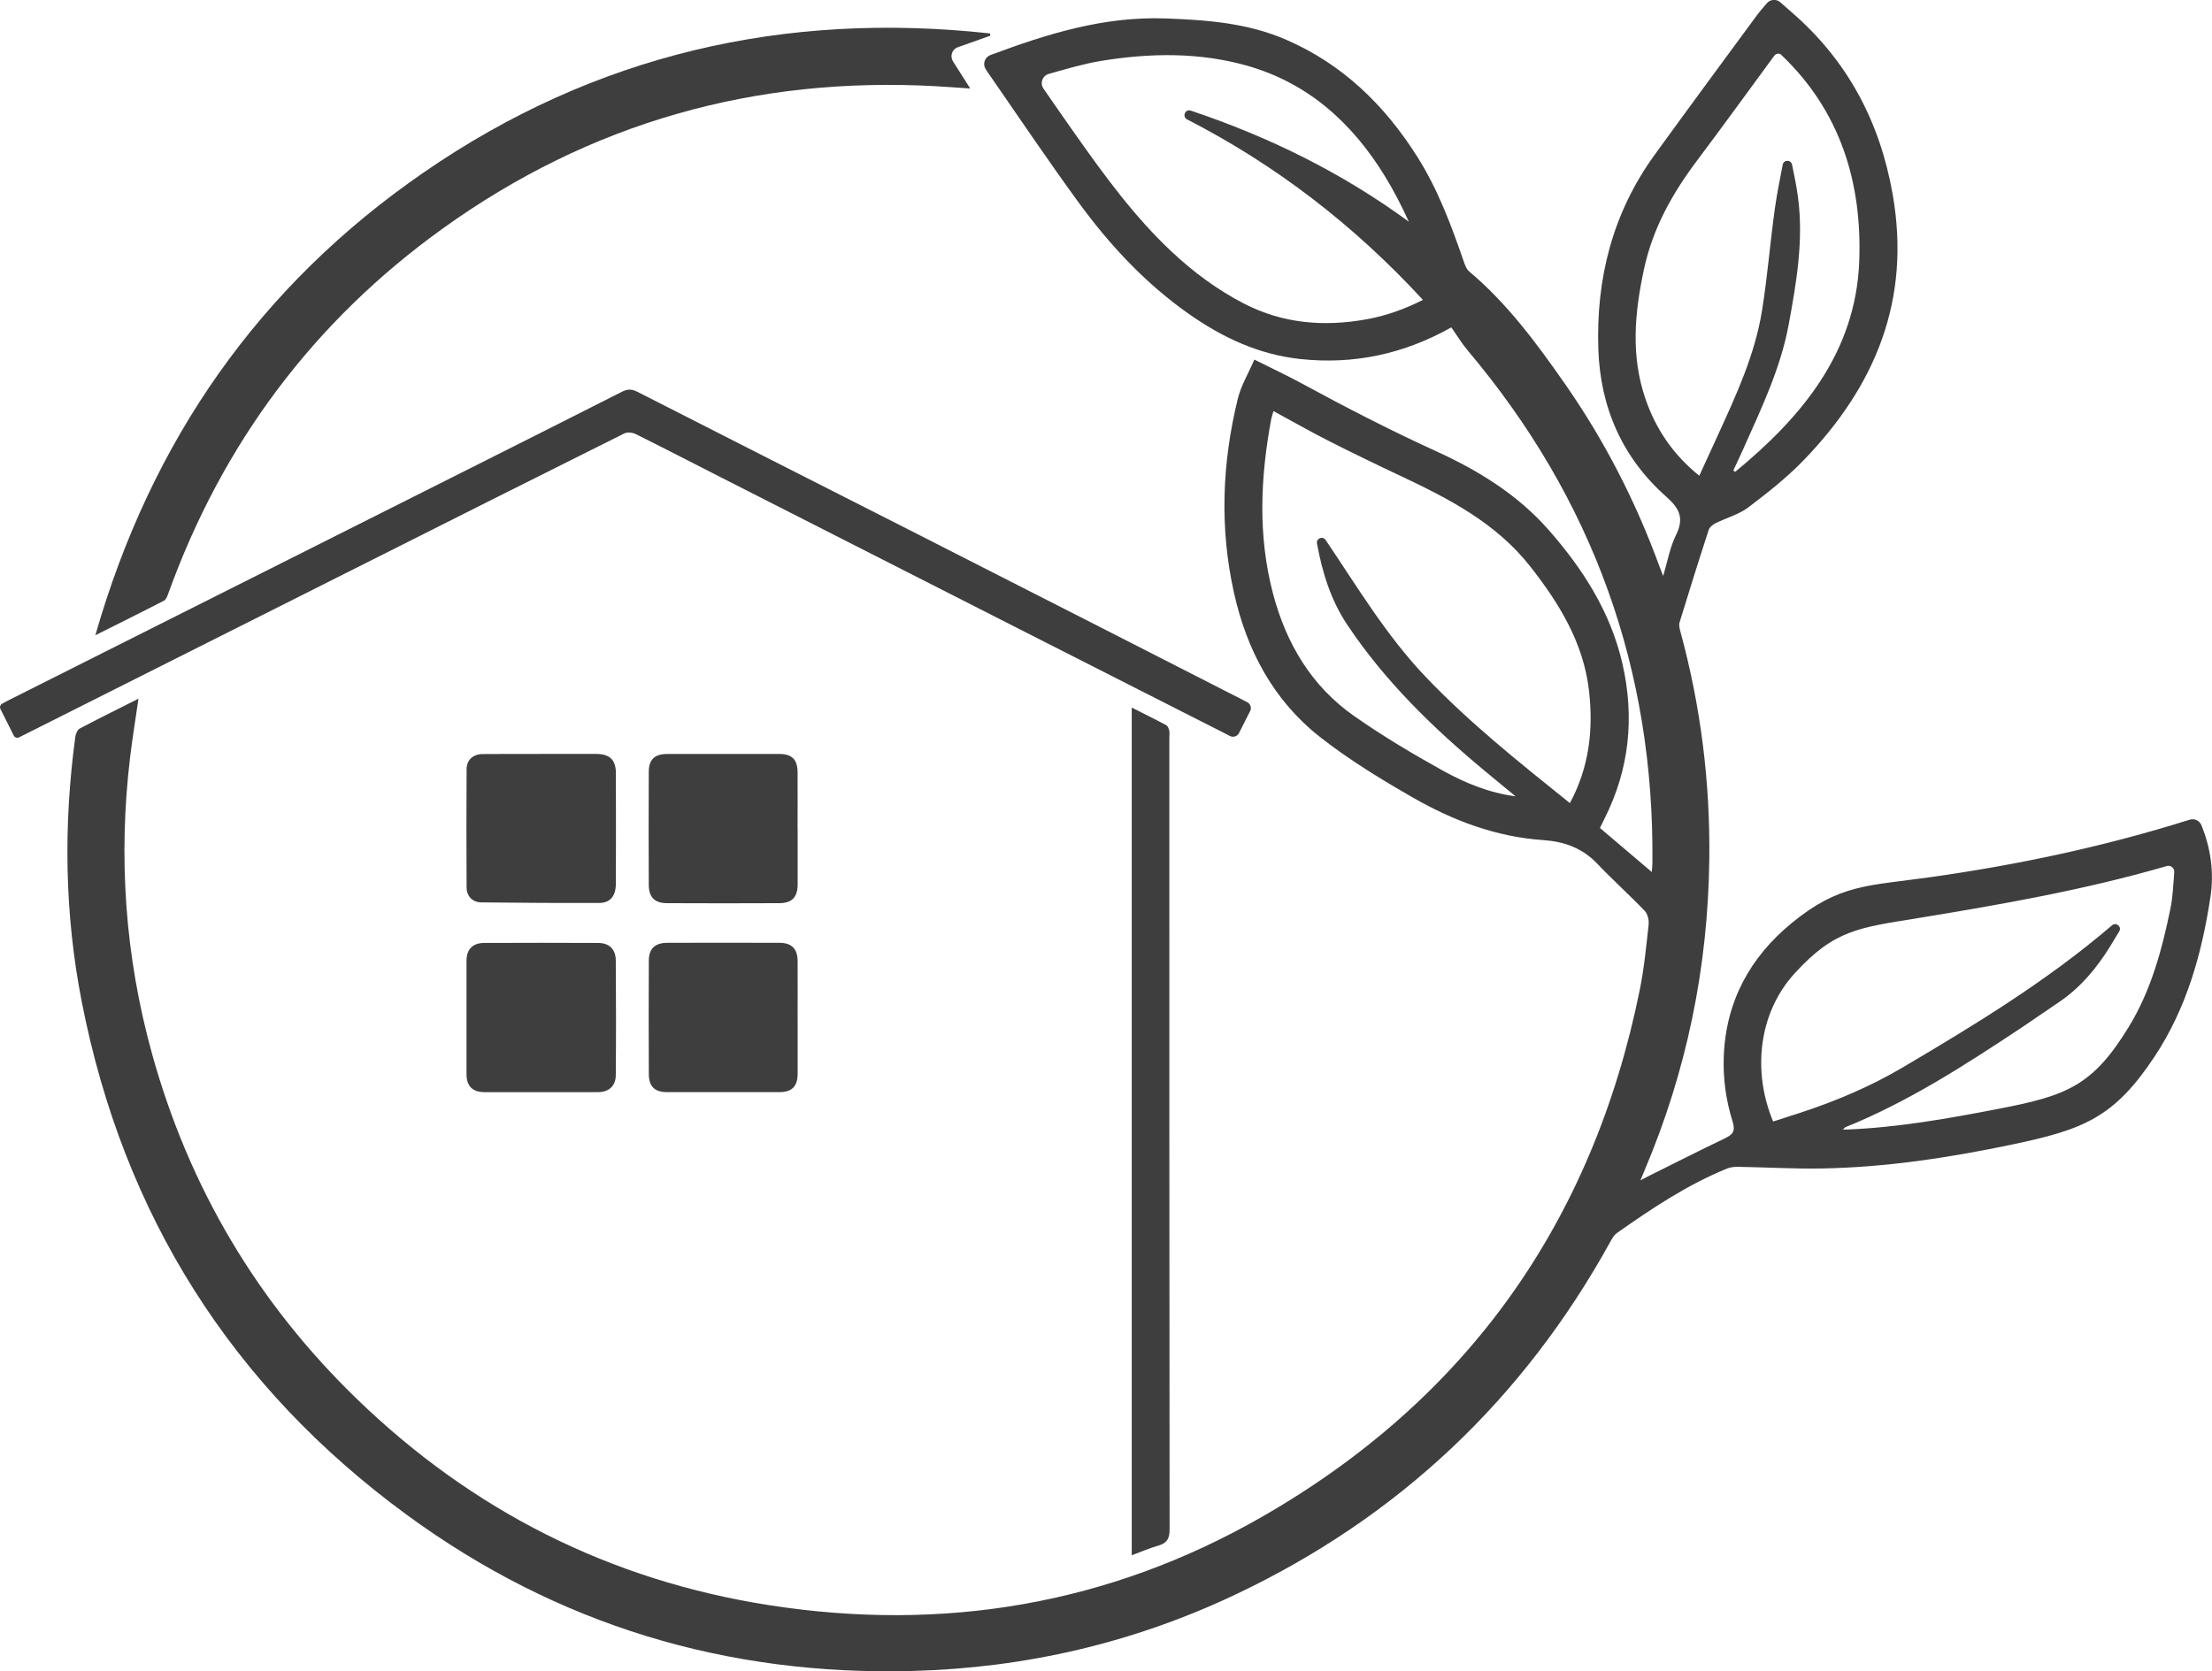
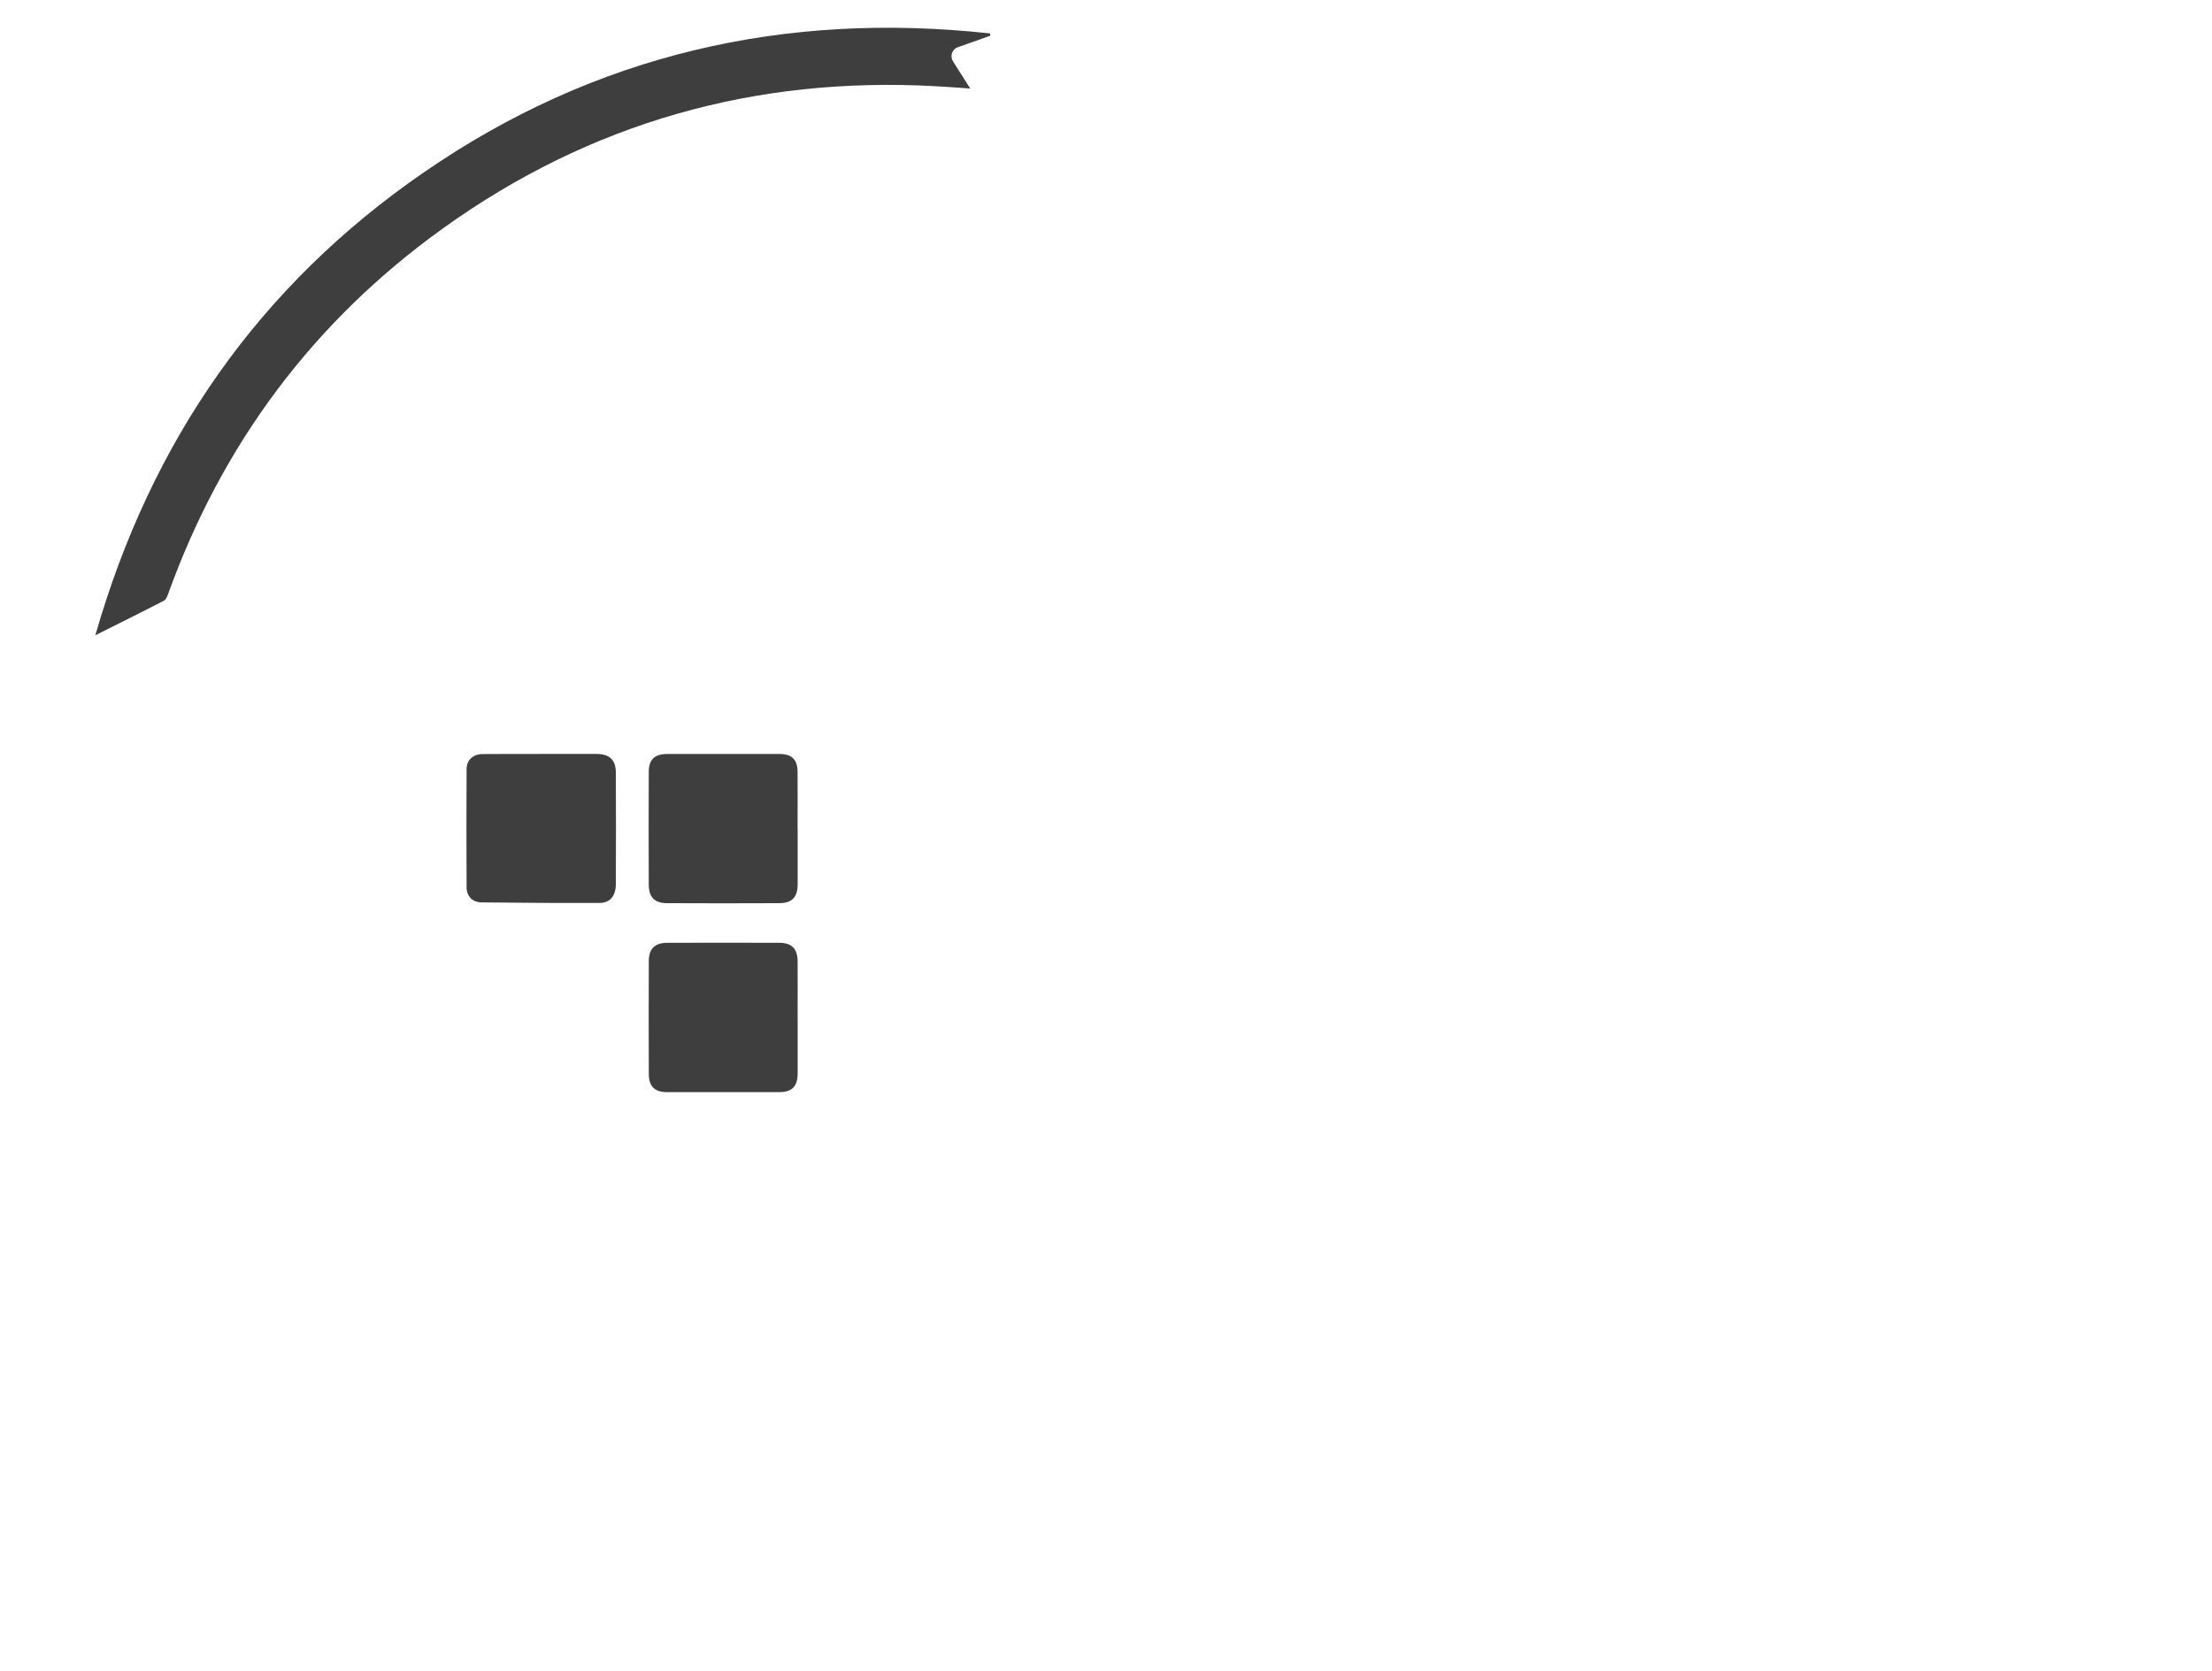
<svg xmlns="http://www.w3.org/2000/svg" id="Ebene_1" data-name="Ebene 1" viewBox="0 0 512 386.93">
  <defs>
    <style>      .cls-1 {        fill: #3d3e3d;      }    </style>
  </defs>
-   <path class="cls-1" d="M335.93,75.79c-10.91,6.15-22.55,8.67-34.98,7.33-9.51-1.03-17.86-4.91-25.63-10.34-10.16-7.11-18.48-16.06-25.72-25.99-7.27-9.97-14.15-20.22-21.18-30.36-.1-.15-.2-.31-.3-.47-.72-1.18-.17-2.72,1.12-3.21,13.12-4.9,26.25-9,40.53-8.48,9.59,.35,18.96,1.04,27.87,4.9,13.12,5.68,22.83,15.13,30.4,27.1,4.83,7.63,7.9,15.97,10.82,24.41,.27,.77,.6,1.66,1.19,2.15,8.82,7.42,15.6,16.61,22.13,25.96,9.17,13.13,16.43,27.29,21.93,42.35,.24,.66,.51,1.31,.86,2.21,1-3.32,1.54-6.59,2.95-9.44,1.92-3.87,.92-6.12-2.21-8.89-10.18-8.99-15.29-20.66-15.75-34.13-.56-16.36,3.29-31.62,13.04-45.06,7.79-10.75,15.67-21.44,23.54-32.13,.74-1.01,1.57-1.96,2.43-2.96,.8-.93,2.2-1.02,3.12-.21,.86,.76,1.7,1.5,2.55,2.24,12.96,11.22,20.47,25.29,23.45,42.24,4.28,24.42-4,44.36-20.61,61.54-3.89,4.03-8.36,7.55-12.84,10.94-2.16,1.63-4.98,2.37-7.46,3.6-.66,.33-1.45,.91-1.66,1.55-2.33,7.13-4.57,14.29-6.76,21.46-.2,.67,.03,1.53,.23,2.26,4.69,17.25,6.88,34.82,6.65,52.7-.31,24.94-5.24,48.9-14.97,71.87-.28,.65-.54,1.31-.97,2.33,.77-.4,1.23-.65,1.71-.89,5.9-2.94,11.79-5.92,17.73-8.77,2.04-.98,2.58-1.74,1.87-4.02-1.51-4.88-2.21-9.86-2.02-14.96,.47-12.72,6.02-22.94,15.7-30.9,11.05-9.08,17.73-8.62,31.97-10.62,20.38-2.87,40.47-7.12,60.18-13.33,1.11-.35,2.28,.22,2.72,1.3,2.15,5.32,2.94,10.87,2.08,16.58-1.98,13.1-5.5,25.72-12.91,36.93-9.4,14.21-16.5,16.95-33.22,20.44-14.49,3.03-29.05,5.24-43.86,5.5-6.4,.11-12.81-.27-19.22-.38-.88-.02-1.83,.06-2.63,.38-9.25,3.75-17.48,9.27-25.58,14.97-.6,.42-1.02,1.16-1.39,1.82-20.19,36.66-49.16,64.01-86.94,81.89-23.55,11.14-48.42,16.93-74.46,17.65-43.17,1.2-82.47-10.64-117.3-36.16-40.48-29.66-65.57-69.42-75.21-118.78-3.98-20.35-4.26-40.85-1.48-61.38,.09-.67,.5-1.59,1.03-1.87,4.46-2.35,8.98-4.58,13.58-6.9-.66,4.58-1.38,8.98-1.92,13.41-2.8,23.26-1.2,46.19,5.06,68.8,8.58,30.96,24.4,57.65,47.44,79.94,26.75,25.89,58.57,41.97,95.37,47.71,40.34,6.29,78.71-.12,114.16-20.48,47.44-27.24,76.47-68.17,87.37-121.88,1.02-5.01,1.51-10.13,2.07-15.21,.11-1.03-.23-2.46-.91-3.17-3.57-3.73-7.43-7.19-10.99-10.93-3.47-3.64-7.66-5.13-12.56-5.46-10.8-.74-20.75-4.48-30.01-9.79-7.45-4.27-14.87-8.79-21.6-14.08-10.78-8.47-16.95-20.08-19.91-33.39-3.35-15.03-2.75-30.02,.88-44.89,.75-3.08,2.48-5.93,3.84-9.09,3.87,1.94,7.55,3.66,11.12,5.6,10.17,5.53,20.45,10.82,30.99,15.63,9.69,4.42,18.76,9.98,25.94,18.13,7.98,9.07,14.39,19.06,17.13,30.98,2.85,12.4,1.66,24.46-4.13,35.93-.34,.68-.67,1.38-1.06,2.17,3.97,3.37,7.9,6.7,12,10.19,.06-.77,.13-1.38,.14-1.99,.5-44.91-13.83-84.47-42.75-118.76-1.37-1.62-2.47-3.47-3.79-5.33m152.94,138.42c.95-.81,2.3,.33,1.66,1.4-.7,1.18-1.41,2.35-2.13,3.52-3.17,5.11-6.97,9.65-12.04,13.02-2.8,1.86-5.54,3.82-8.34,5.68-13.06,8.66-26.2,17.19-40.82,23.1-.17,.07-.29,.25-.65,.56,.56,0,.82,0,1.07,0,11.86-.49,23.5-2.57,35.13-4.82,15.67-3.03,21.63-5.31,29.95-18.88,5.18-8.46,7.72-17.88,9.68-27.47,.55-2.7,.66-5.49,.88-8.41,.07-.95-.82-1.68-1.73-1.42-18.85,5.49-38.14,8.87-57.48,12.04-13.66,2.24-19.38,2.61-28.7,12.86-8.42,9.27-9.72,22.82-4.93,34.25,2.05-.66,4.12-1.33,6.19-2,8.26-2.7,16.26-6.08,23.74-10.49,16.85-9.94,33.55-20.11,48.51-32.94m-138.08-29.87c-2.34-1.93-4.68-3.87-7.02-5.8-12.01-9.97-23.13-20.75-31.88-33.85-3.91-5.84-5.82-12.23-7.05-18.88-.22-1.17,1.33-1.8,2-.81,7.33,10.85,14.04,22.13,23.15,31.68,10.21,10.71,21.75,19.88,33.39,29.24,4.51-8.36,5.45-17.09,4.42-26.06-1.28-11.08-6.91-20.23-13.63-28.77-7.86-10-18.79-15.65-29.98-20.92-5.55-2.61-11.08-5.29-16.55-8.06-4.31-2.19-8.52-4.59-12.87-6.95-.22,.79-.42,1.34-.53,1.9-2.49,13.46-3.11,26.91,.41,40.31,3.05,11.6,8.91,21.47,18.8,28.4,6.55,4.59,13.47,8.72,20.48,12.61,5.23,2.9,10.81,5.18,16.86,5.97M275.62,25.61c17.97,6.02,34.91,14.3,50.48,25.72-1.69-3.69-3.51-7.24-5.59-10.62-7.56-12.29-17.75-21.49-31.82-25.49-11.13-3.16-22.55-2.97-33.88-1.11-4.02,.66-7.95,1.85-12.06,3-1.46,.41-2.09,2.14-1.23,3.39,2.56,3.7,4.95,7.16,7.38,10.6,6.77,9.58,13.66,19.06,22.26,27.13,5.07,4.76,10.63,8.89,16.81,12.07,8.96,4.62,18.49,5.4,28.3,3.63,4.54-.82,8.82-2.34,13.09-4.5-15.95-17.32-34.08-31.26-54.59-41.79-1.21-.62-.44-2.46,.85-2.03m136.73-12.89c-.47-.45-1.23-.38-1.63,.14-.1,.13-.19,.25-.28,.37-5.87,7.98-11.66,16.01-17.62,23.93-5.7,7.58-10.24,15.65-12.27,25.07-2.18,10.1-3.12,20.07,.31,30.09,2.43,7.09,6.47,12.99,12.47,17.82,1.53-3.34,3.01-6.56,4.48-9.78,4.17-9.13,8.38-18.29,10.01-28.29,1.28-7.86,1.89-15.82,2.99-23.71,.48-3.43,1.16-6.83,1.83-10.24,.23-1.18,1.91-1.19,2.16-.01,.53,2.55,1.06,5.11,1.39,7.69,1.3,9.92-.39,19.67-2.17,29.35-1.86,10.08-6.28,19.3-10.42,28.59-.78,1.74-1.6,3.46-2.4,5.19,.22,.17,.19,.15,.42,.32,15.47-12.73,27.92-27.65,28.73-48.75,.69-18.17-4.35-34.76-18.02-47.77" />
  <path class="cls-1" d="M229.22,8.27c-2.43,.86-4.87,1.72-7.51,2.66-1.34,.47-1.89,2.07-1.13,3.27,1.31,2.07,2.61,4.11,3.99,6.29-2.83-.19-5.38-.39-7.93-.53-41.86-2.32-80.04,8.43-114.11,32.91-29.94,21.51-51.08,49.85-63.6,84.6-.21,.58-.49,1.35-.97,1.59-5.09,2.63-10.23,5.17-15.89,8.01,12.91-45.06,37.93-80.91,76.05-107.18C137.68,12.61,181.63,2.55,229.16,7.74c.03,.29,.03,.25,.06,.54" />
-   <path class="cls-1" d="M289.34,164.67c-.86,1.7-1.69,3.34-2.55,5.04-.39,.78-1.35,1.09-2.12,.68-.44-.23-.88-.46-1.32-.68-14.85-7.54-29.71-15.08-44.56-22.62-23.88-12.14-47.76-24.28-71.64-36.43-6.68-3.4-13.33-6.84-20.04-10.18-.73-.36-1.93-.47-2.63-.12-19.38,9.66-38.73,19.4-58.08,29.13-27.33,13.74-54.65,27.48-81.98,41.22,0,0,0,0,0,0-.46,.23-1.01,.03-1.24-.42-1.01-2.01-2.01-4.02-3.07-6.13-.22-.45-.06-1,.38-1.24,.45-.25,.87-.49,1.3-.7,34.96-17.58,69.92-35.14,104.88-52.72,12.43-6.25,24.86-12.49,37.27-18.79,1.28-.65,2.26-.68,3.57-.01,20.87,10.65,41.77,21.23,62.66,31.84,15.71,7.98,31.41,15.99,47.11,23.99,10.47,5.34,20.93,10.69,31.4,16.03,.76,.39,1.07,1.33,.68,2.09" />
-   <path class="cls-1" d="M261.96,163.82c2.82,1.43,5.42,2.7,7.97,4.07,.36,.19,.6,.77,.7,1.22,.12,.56,.03,1.16,.03,1.74,0,61.09-.01,122.19,.06,183.29,0,2.14-.65,3.13-2.62,3.7-2.03,.58-3.98,1.43-6.14,2.23V163.82Z" />
-   <path class="cls-1" d="M125.2,252.86c-4.34,0-8.67,.02-13.01,0-2.82-.02-4.2-1.38-4.21-4.17-.02-8.75-.02-17.5,0-26.25,0-2.65,1.42-4.12,4.08-4.13,8.8-.04,17.61-.04,26.41,0,2.53,.01,4.03,1.44,4.06,4,.07,8.88,.08,17.76,0,26.64-.02,2.49-1.61,3.89-4.13,3.9-4.4,.03-8.8,0-13.2,.01" />
  <path class="cls-1" d="M125.07,174.55c4.34,0,8.67-.02,13.01,0,3.03,.02,4.46,1.38,4.47,4.35,.03,8.56,.03,17.11,0,25.67,0,2.82-1.28,4.46-3.77,4.47-9.12,.04-18.23-.02-27.35-.12-2.05-.02-3.41-1.4-3.43-3.45-.05-9.14-.05-18.28,0-27.42,.01-2.09,1.51-3.45,3.66-3.47,4.47-.05,8.93-.02,13.4-.02v-.03Z" />
  <path class="cls-1" d="M184.63,191.93c0,4.28,.02,8.55,0,12.83-.02,2.96-1.3,4.32-4.25,4.34-8.67,.04-17.34,.04-26.01,0-2.83-.01-4.18-1.37-4.2-4.2-.04-8.75-.04-17.5,0-26.24,.01-2.83,1.38-4.09,4.25-4.1,8.67-.02,17.34-.02,26.01,0,2.86,0,4.16,1.3,4.18,4.15,.03,4.41,0,8.81,0,13.22" />
  <path class="cls-1" d="M184.63,235.73c0,4.28,.02,8.55,0,12.83-.02,2.97-1.32,4.29-4.25,4.29-8.67,.02-17.34,.02-26.01,0-2.82,0-4.18-1.32-4.19-4.18-.04-8.75-.04-17.5,0-26.25,.01-2.79,1.43-4.13,4.26-4.14,8.67-.03,17.34-.03,26.01,0,2.81,.01,4.15,1.41,4.17,4.22,.03,4.41,0,8.81,0,13.22" />
</svg>